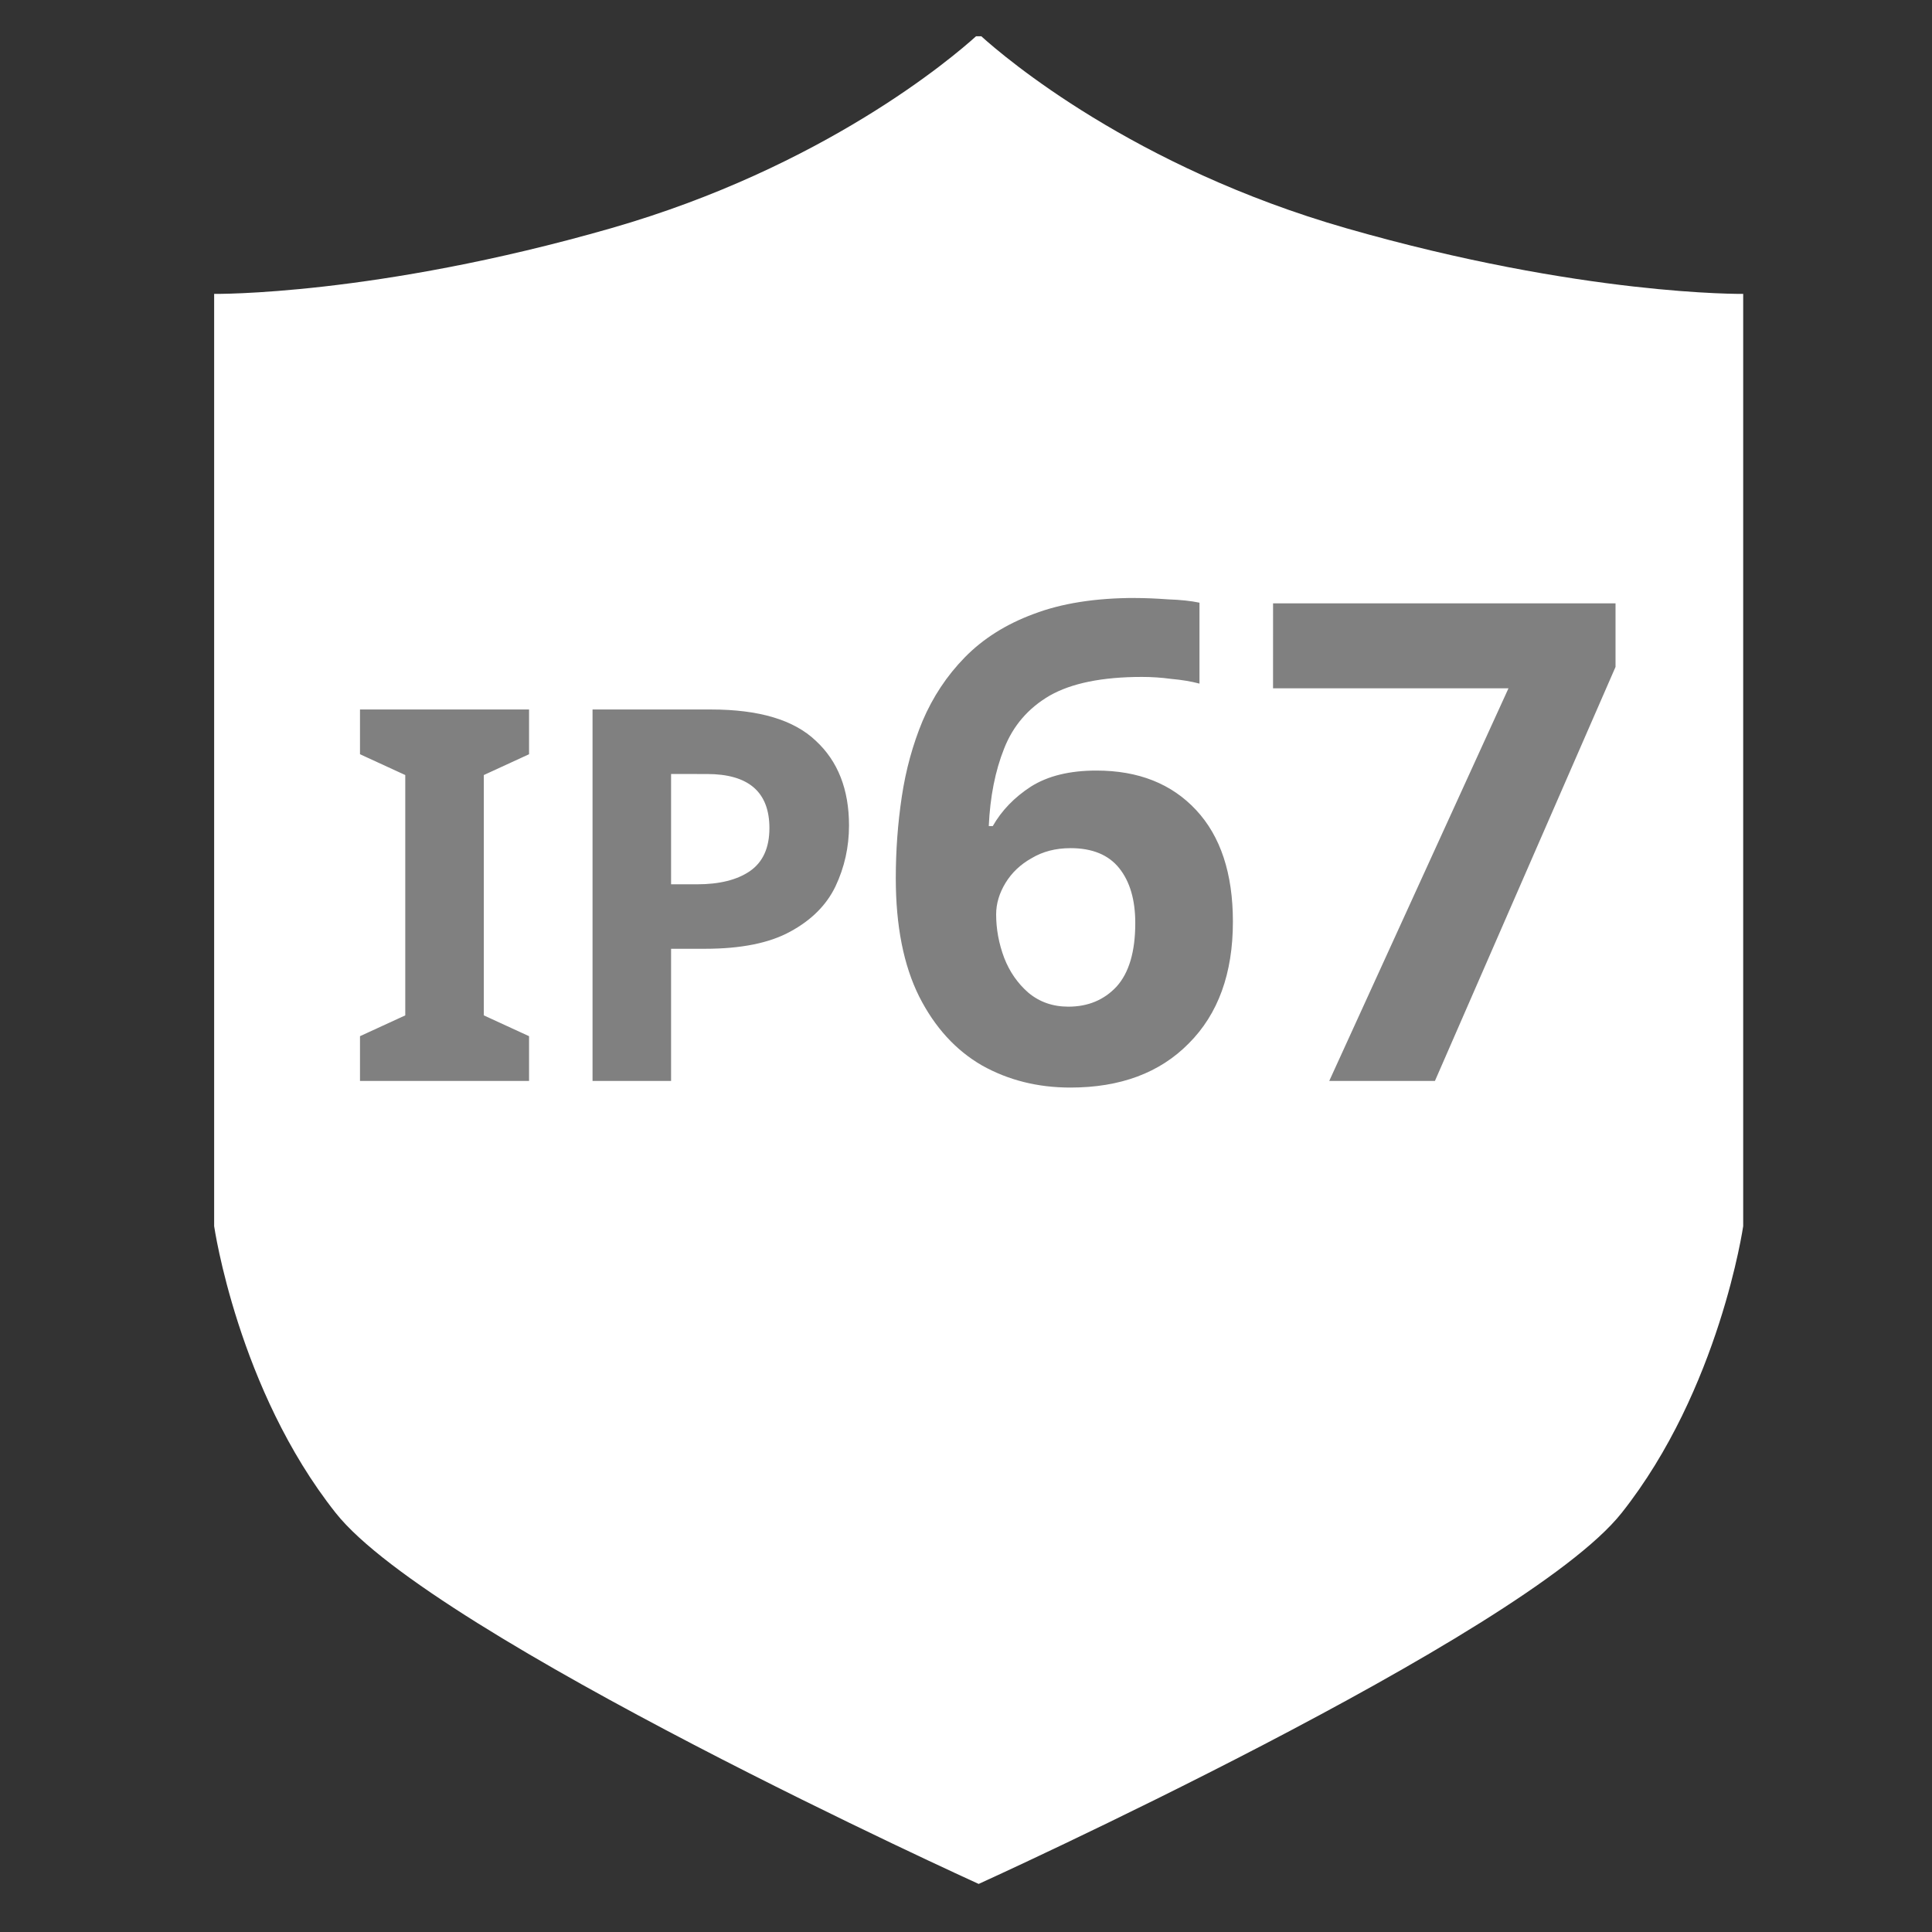
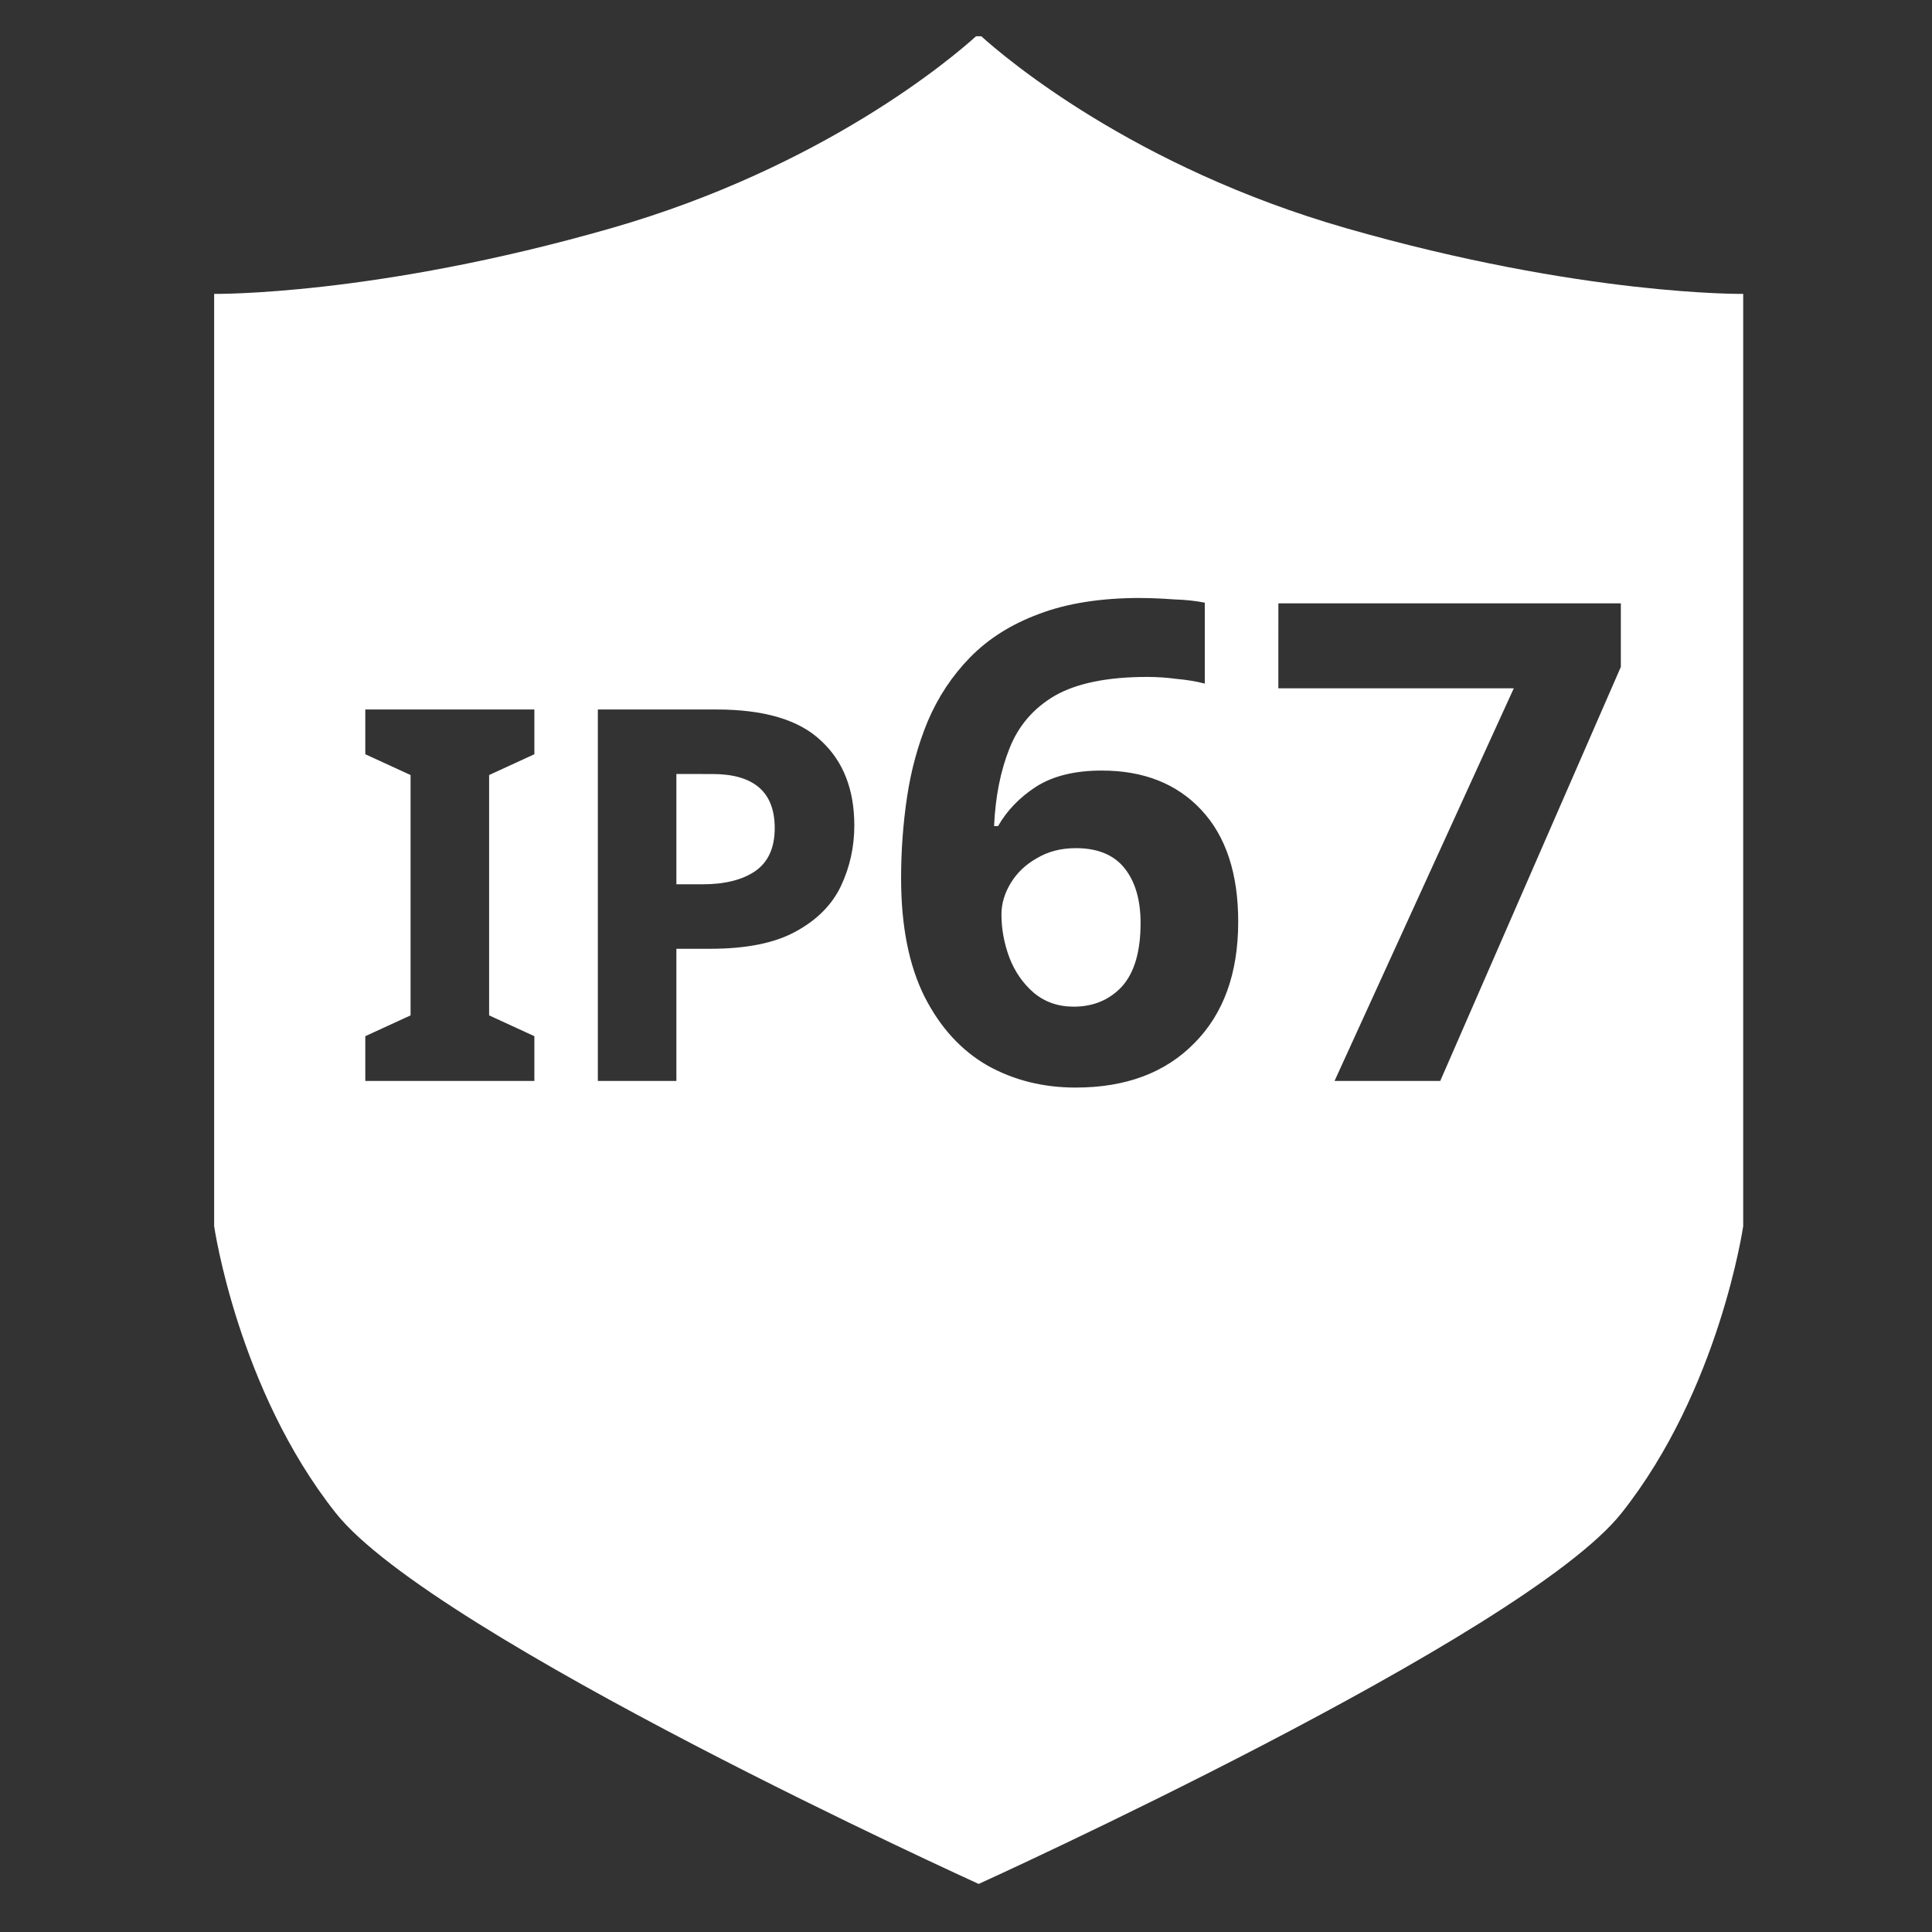
<svg xmlns="http://www.w3.org/2000/svg" xmlns:ns1="http://sodipodi.sourceforge.net/DTD/sodipodi-0.dtd" xmlns:ns2="http://www.inkscape.org/namespaces/inkscape" width="300" height="300" viewBox="0 0 79.375 79.375" version="1.1" id="svg5" ns1:docname="67.svg" ns2:version="1.4.2 (f4327f4, 2025-05-13)">
  <rect x="0" y="0" width="79.375" height="79.375" fill="#333333" stroke="none" />
  <ns1:namedview id="namedview1" pagecolor="#ffffff" bordercolor="#000000" borderopacity="0.25" ns2:showpageshadow="2" ns2:pageopacity="0.0" ns2:pagecheckerboard="0" ns2:deskcolor="#d1d1d1" ns2:zoom="2.7166667" ns2:cx="150.18405" ns2:cy="150" ns2:window-width="1920" ns2:window-height="1017" ns2:window-x="1912" ns2:window-y="-8" ns2:window-maximized="1" ns2:current-layer="svg5" />
  <defs id="defs2" />
-   <rect style="fill:#808080;stroke-width:0.254" id="rect1" width="59.117" height="32.237" x="10.21" y="18.62" />
-   <path id="path300-3" style="display:inline;fill:#ffffff;stroke:none;stroke-width:0.271px;stroke-linecap:butt;stroke-linejoin:miter;stroke-opacity:1" d="m 40.099,1.491 c -0.977,0.882 -6.252,5.376 -14.991,7.885 C 15.396,12.164 8.798,12.074 8.798,12.074 v 38.301 c 0,0 0.97,6.706 4.995,11.784 4.025,5.078 26.415,15.241 26.415,15.241 0,0 22.39,-10.163 26.415,-15.241 4.025,-5.078 4.995,-11.784 4.995,-11.784 V 12.074 c 1e-5,0 -6.598,0.09 -16.309,-2.698 -8.74,-2.509 -14.015,-7.003 -14.992,-7.885 z m 6.543,23.078 c 0.385,0 0.834,0.018 1.347,0.055 0.513,0.018 0.943,0.064 1.291,0.137 v 3.325 c -0.348,-0.092 -0.733,-0.156 -1.154,-0.193 -0.403,-0.055 -0.806,-0.082 -1.209,-0.082 -1.63,0 -2.895,0.257 -3.793,0.769 -0.879,0.513 -1.502,1.237 -1.869,2.171 -0.366,0.916 -0.577,1.978 -0.632,3.187 h 0.165 c 0.366,-0.641 0.888,-1.181 1.566,-1.621 0.696,-0.44 1.594,-0.659 2.693,-0.659 1.722,0 3.087,0.54 4.094,1.621 1.008,1.081 1.512,2.611 1.512,4.589 0,2.125 -0.605,3.792 -1.814,5.001 -1.191,1.209 -2.812,1.813 -4.864,1.813 -1.337,0 -2.546,-0.302 -3.627,-0.907 -1.081,-0.623 -1.942,-1.566 -2.583,-2.83 -0.641,-1.282 -0.962,-2.904 -0.962,-4.864 0,-1.136 0.082,-2.254 0.247,-3.353 0.165,-1.099 0.449,-2.134 0.852,-3.105 0.421,-0.989 0.998,-1.86 1.731,-2.611 0.751,-0.769 1.694,-1.365 2.83,-1.786 1.154,-0.44 2.547,-0.659 4.177,-0.659 z m 5.661,0.22 h 14.07 v 2.611 l -7.42,17.01 h -4.342 l 7.364,-16.131 h -9.673 z m -37.513,4.36 h 6.946 v 1.838 l -1.859,0.855 v 9.874 l 1.859,0.855 v 1.838 h -6.946 v -1.838 l 1.86,-0.855 v -9.874 l -1.86,-0.855 z m 9.554,0 h 4.873 c 1.966,0 3.398,0.427 4.296,1.282 0.912,0.841 1.368,2.002 1.368,3.484 0,0.883 -0.185,1.717 -0.556,2.501 -0.37,0.769 -0.99,1.389 -1.859,1.859 -0.855,0.47 -2.023,0.705 -3.505,0.705 h -1.39 v 5.429 h -3.227 z m 3.227,2.65 v 4.532 h 1.069 c 0.912,0 1.632,-0.178 2.159,-0.534 0.541,-0.37 0.812,-0.962 0.812,-1.774 0,-1.482 -0.855,-2.223 -2.565,-2.223 z m 16.406,3.047 c -0.605,0 -1.136,0.138 -1.594,0.412 -0.458,0.256 -0.815,0.595 -1.072,1.016 -0.256,0.421 -0.385,0.852 -0.385,1.292 0,0.605 0.11,1.2 0.33,1.786 0.22,0.568 0.55,1.044 0.99,1.429 0.458,0.385 1.007,0.577 1.648,0.577 0.806,0 1.466,-0.275 1.979,-0.824 0.513,-0.568 0.769,-1.438 0.769,-2.611 0,-0.953 -0.22,-1.704 -0.659,-2.254 -0.44,-0.55 -1.108,-0.824 -2.006,-0.824 z" />
+   <path id="path300-3" style="display:inline;fill:#ffffff;stroke:none;stroke-width:0.271px;stroke-linecap:butt;stroke-linejoin:miter;stroke-opacity:1" d="m 40.099,1.491 c -0.977,0.882 -6.252,5.376 -14.991,7.885 C 15.396,12.164 8.798,12.074 8.798,12.074 v 38.301 c 0,0 0.97,6.706 4.995,11.784 4.025,5.078 26.415,15.241 26.415,15.241 0,0 22.39,-10.163 26.415,-15.241 4.025,-5.078 4.995,-11.784 4.995,-11.784 V 12.074 c 1e-5,0 -6.598,0.09 -16.309,-2.698 -8.74,-2.509 -14.015,-7.003 -14.992,-7.885 m 6.543,23.078 c 0.385,0 0.834,0.018 1.347,0.055 0.513,0.018 0.943,0.064 1.291,0.137 v 3.325 c -0.348,-0.092 -0.733,-0.156 -1.154,-0.193 -0.403,-0.055 -0.806,-0.082 -1.209,-0.082 -1.63,0 -2.895,0.257 -3.793,0.769 -0.879,0.513 -1.502,1.237 -1.869,2.171 -0.366,0.916 -0.577,1.978 -0.632,3.187 h 0.165 c 0.366,-0.641 0.888,-1.181 1.566,-1.621 0.696,-0.44 1.594,-0.659 2.693,-0.659 1.722,0 3.087,0.54 4.094,1.621 1.008,1.081 1.512,2.611 1.512,4.589 0,2.125 -0.605,3.792 -1.814,5.001 -1.191,1.209 -2.812,1.813 -4.864,1.813 -1.337,0 -2.546,-0.302 -3.627,-0.907 -1.081,-0.623 -1.942,-1.566 -2.583,-2.83 -0.641,-1.282 -0.962,-2.904 -0.962,-4.864 0,-1.136 0.082,-2.254 0.247,-3.353 0.165,-1.099 0.449,-2.134 0.852,-3.105 0.421,-0.989 0.998,-1.86 1.731,-2.611 0.751,-0.769 1.694,-1.365 2.83,-1.786 1.154,-0.44 2.547,-0.659 4.177,-0.659 z m 5.661,0.22 h 14.07 v 2.611 l -7.42,17.01 h -4.342 l 7.364,-16.131 h -9.673 z m -37.513,4.36 h 6.946 v 1.838 l -1.859,0.855 v 9.874 l 1.859,0.855 v 1.838 h -6.946 v -1.838 l 1.86,-0.855 v -9.874 l -1.86,-0.855 z m 9.554,0 h 4.873 c 1.966,0 3.398,0.427 4.296,1.282 0.912,0.841 1.368,2.002 1.368,3.484 0,0.883 -0.185,1.717 -0.556,2.501 -0.37,0.769 -0.99,1.389 -1.859,1.859 -0.855,0.47 -2.023,0.705 -3.505,0.705 h -1.39 v 5.429 h -3.227 z m 3.227,2.65 v 4.532 h 1.069 c 0.912,0 1.632,-0.178 2.159,-0.534 0.541,-0.37 0.812,-0.962 0.812,-1.774 0,-1.482 -0.855,-2.223 -2.565,-2.223 z m 16.406,3.047 c -0.605,0 -1.136,0.138 -1.594,0.412 -0.458,0.256 -0.815,0.595 -1.072,1.016 -0.256,0.421 -0.385,0.852 -0.385,1.292 0,0.605 0.11,1.2 0.33,1.786 0.22,0.568 0.55,1.044 0.99,1.429 0.458,0.385 1.007,0.577 1.648,0.577 0.806,0 1.466,-0.275 1.979,-0.824 0.513,-0.568 0.769,-1.438 0.769,-2.611 0,-0.953 -0.22,-1.704 -0.659,-2.254 -0.44,-0.55 -1.108,-0.824 -2.006,-0.824 z" />
</svg>